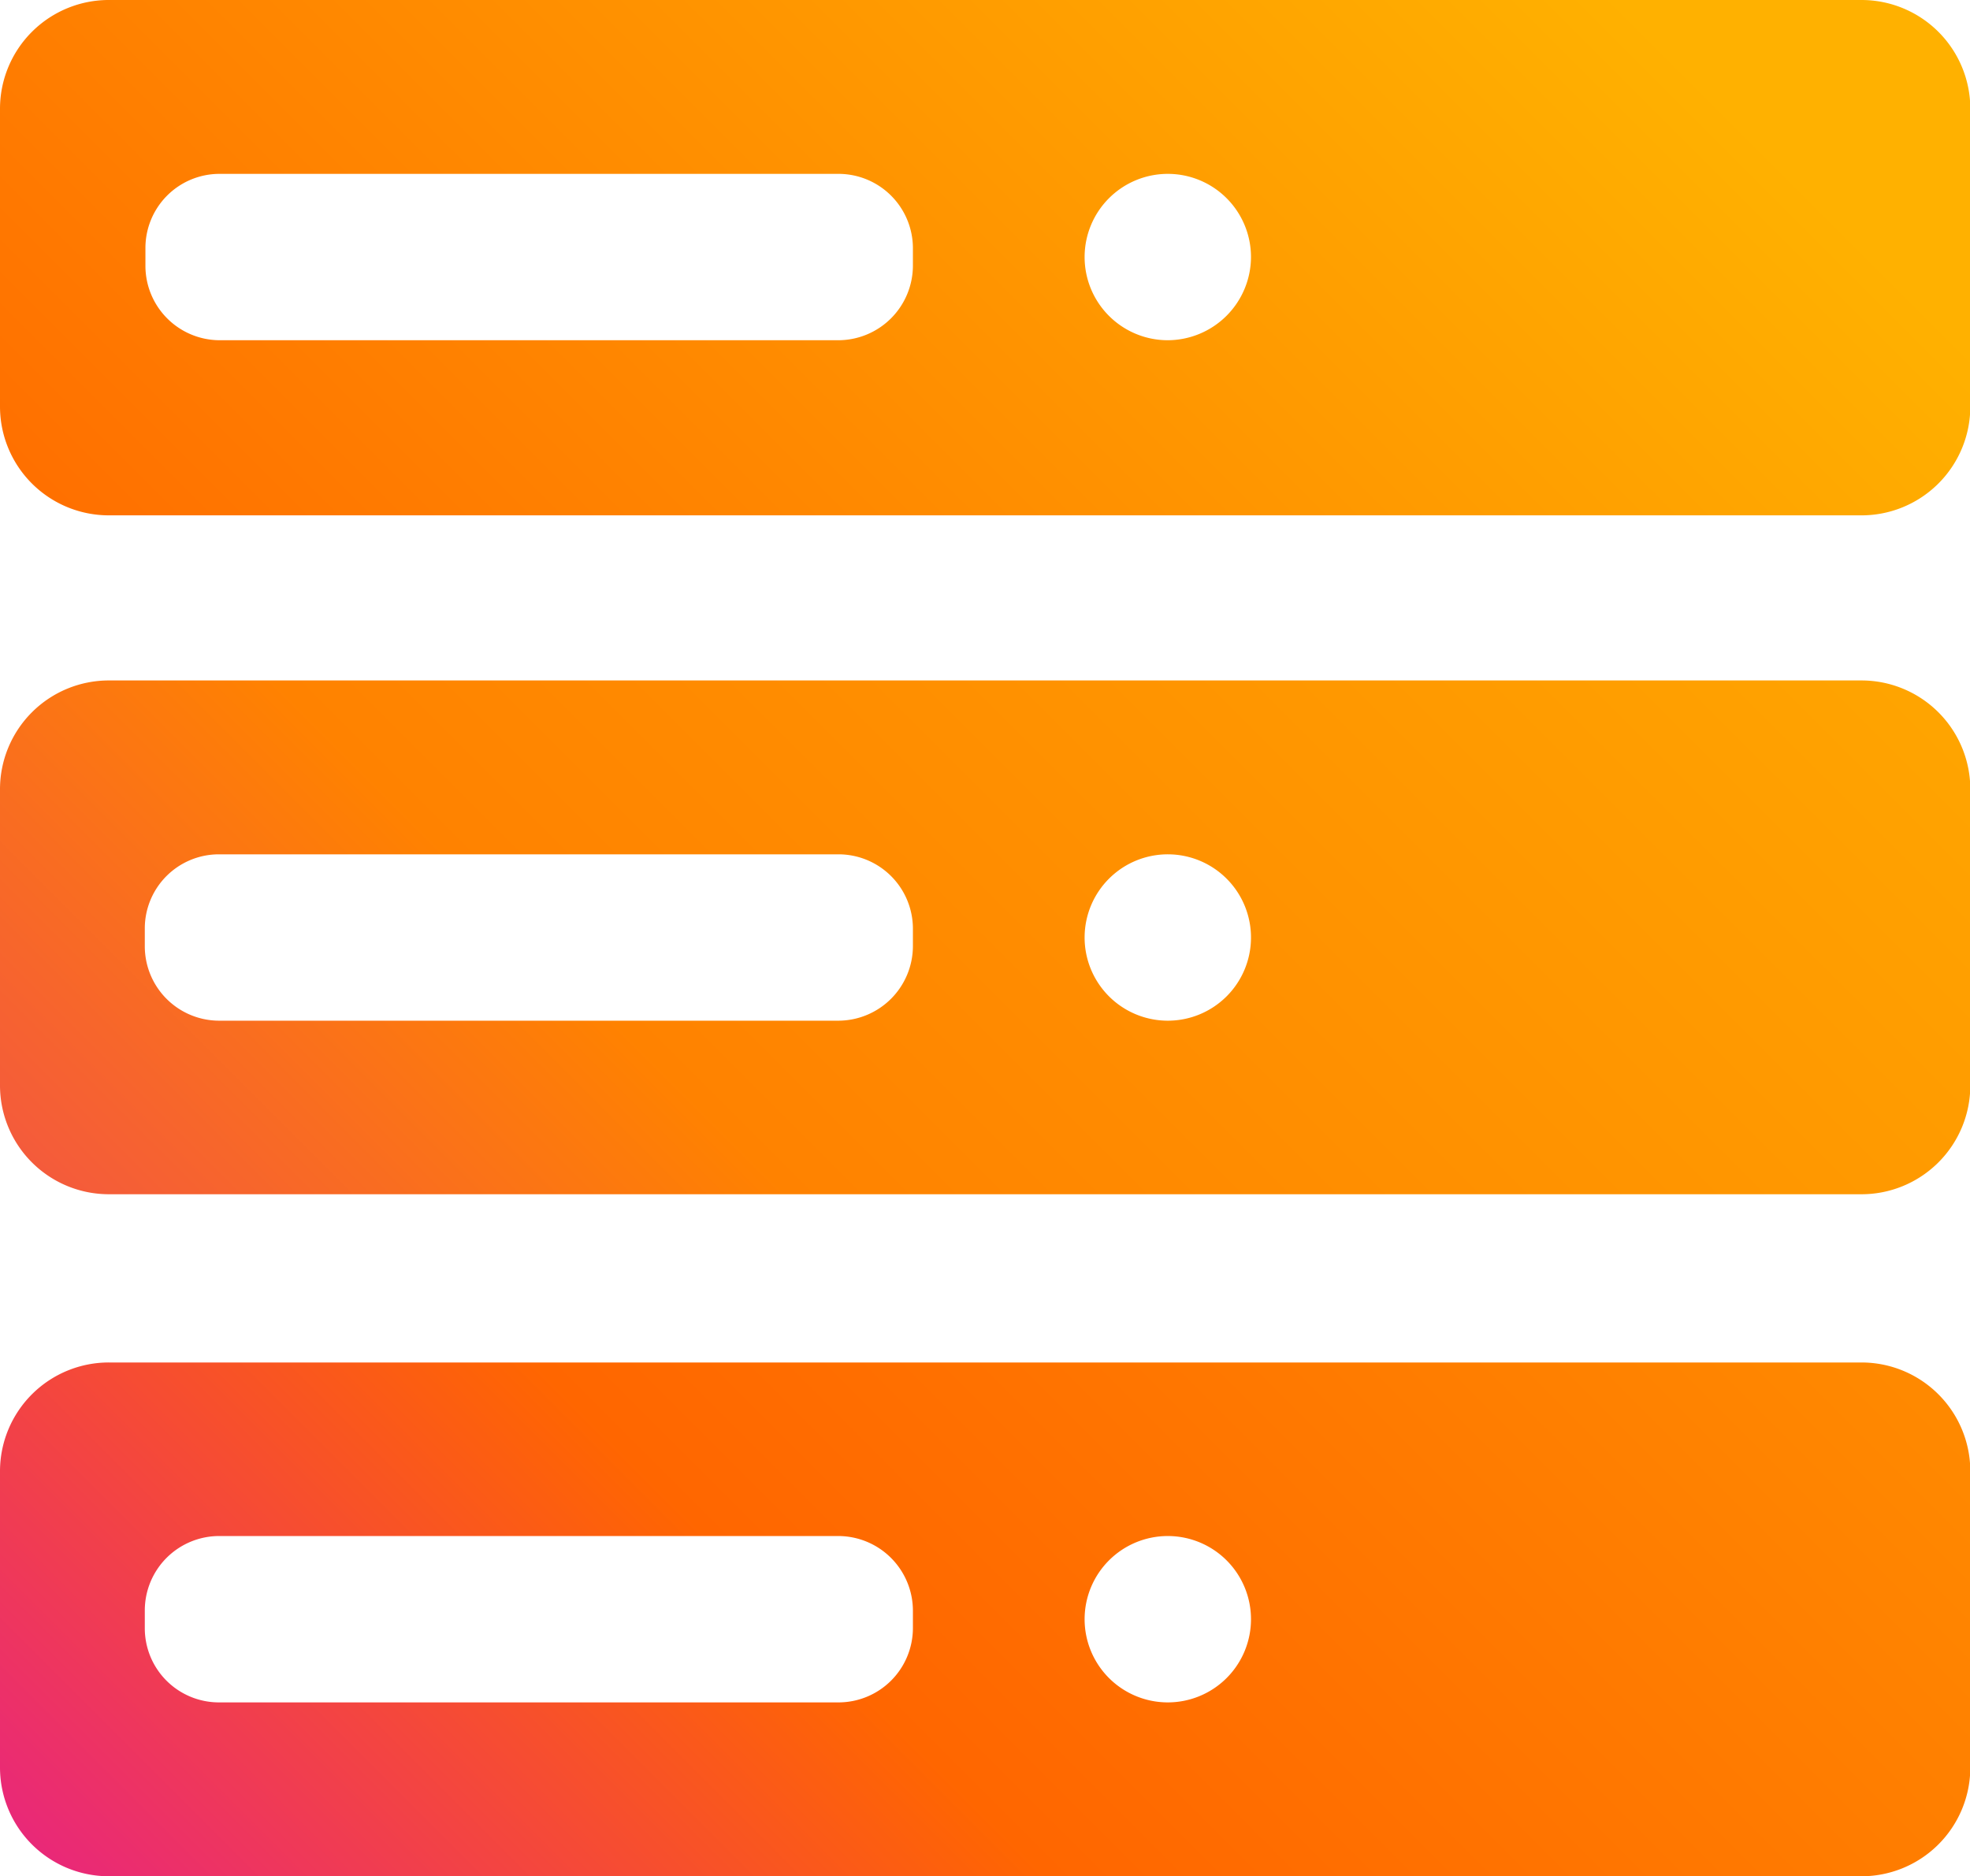
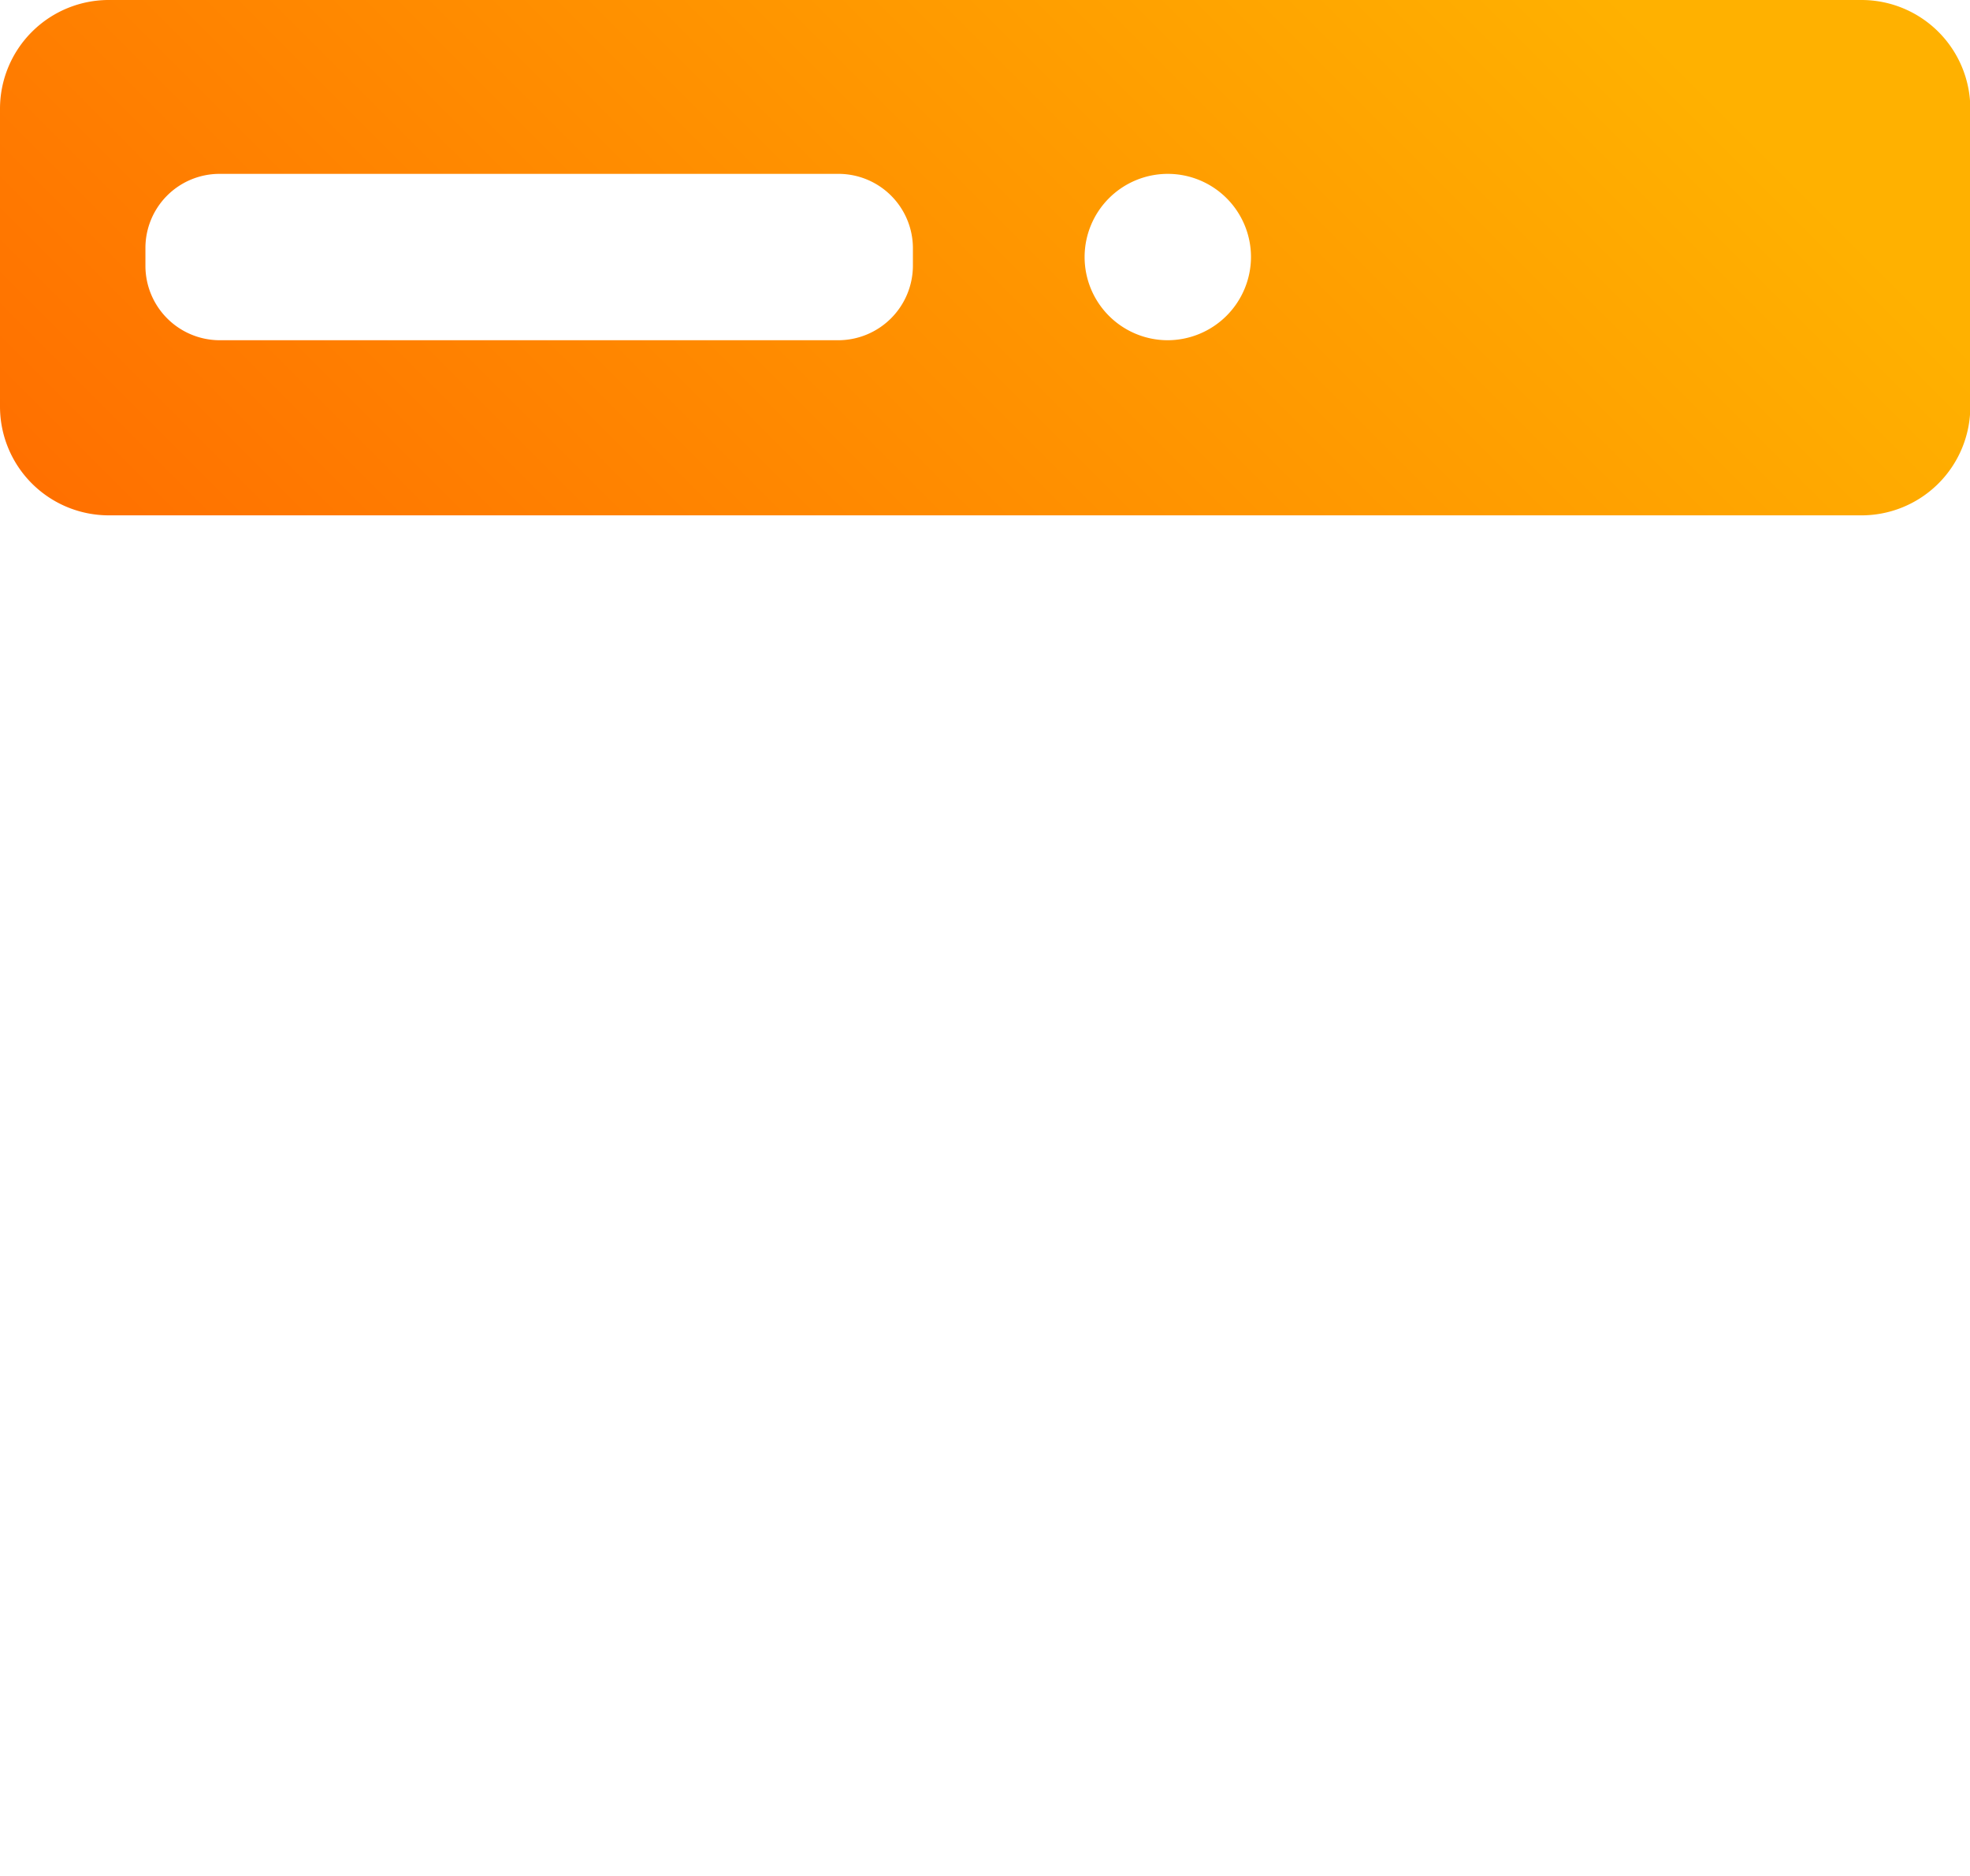
<svg xmlns="http://www.w3.org/2000/svg" viewBox="0 0 62.99 60">
  <defs>
    <style>.cls-1{fill:url(#linear-gradient);}.cls-2{fill:url(#linear-gradient-2);}.cls-3{fill:url(#linear-gradient-3);}</style>
    <linearGradient id="linear-gradient" x1="45.81" y1="-6.09" x2="-15.77" y2="55.48" gradientUnits="userSpaceOnUse">
      <stop offset="0" stop-color="#ffb100" />
      <stop offset="0.62" stop-color="#f60" />
      <stop offset="1" stop-color="#db00c6" />
    </linearGradient>
    <linearGradient id="linear-gradient-2" x1="60.01" y1="1.46" x2="-14.42" y2="75.9" gradientUnits="userSpaceOnUse">
      <stop offset="0" stop-color="#ffb100" />
      <stop offset="0.48" stop-color="#ff8200" />
      <stop offset="1" stop-color="#db00c6" />
    </linearGradient>
    <linearGradient id="linear-gradient-3" x1="74.65" y1="8.63" x2="2.4" y2="80.88" gradientUnits="userSpaceOnUse">
      <stop offset="0" stop-color="#ffb100" />
      <stop offset="0.64" stop-color="#f60" />
      <stop offset="1" stop-color="#db00c6" />
    </linearGradient>
  </defs>
  <g id="Layer_2" data-name="Layer 2">
    <g id="Layer_1-2" data-name="Layer 1">
      <path class="cls-1" d="M59.51,0h-56A3.48,3.48,0,0,0,0,3.48V13a3.48,3.48,0,0,0,3.48,3.48h56A3.48,3.48,0,0,0,63,13V3.48A3.48,3.48,0,0,0,59.51,0ZM29.19,8.5a2.39,2.39,0,0,1-2.38,2.38H7A2.38,2.38,0,0,1,4.65,8.5V7.93A2.37,2.37,0,0,1,7,5.56H26.81a2.38,2.38,0,0,1,2.38,2.37Zm8.13,2.38A2.66,2.66,0,1,1,40,8.22,2.67,2.67,0,0,1,37.32,10.88Z" />
-       <path class="cls-2" d="M59.51,21.76h-56A3.48,3.48,0,0,0,0,25.25v9.46a3.48,3.48,0,0,0,3.48,3.48h56A3.48,3.48,0,0,0,63,34.71V25.25A3.48,3.48,0,0,0,59.51,21.76Zm-30.32,8.5a2.39,2.39,0,0,1-2.38,2.38H7a2.38,2.38,0,0,1-2.37-2.38V29.7A2.37,2.37,0,0,1,7,27.32H26.81a2.38,2.38,0,0,1,2.38,2.38Zm8.13,2.38A2.66,2.66,0,1,1,40,30,2.66,2.66,0,0,1,37.32,32.64Z" />
-       <path class="cls-3" d="M59.51,43.57h-56A3.48,3.48,0,0,0,0,47.05v9.47A3.48,3.48,0,0,0,3.48,60h56A3.48,3.48,0,0,0,63,56.52V47.05A3.48,3.48,0,0,0,59.51,43.57Zm-30.32,8.5a2.38,2.38,0,0,1-2.38,2.37H7a2.37,2.37,0,0,1-2.37-2.37V51.5A2.38,2.38,0,0,1,7,49.12H26.81a2.39,2.39,0,0,1,2.38,2.38Zm8.13,2.37A2.66,2.66,0,1,1,40,51.78,2.66,2.66,0,0,1,37.32,54.44Z" />
    </g>
  </g>
</svg>